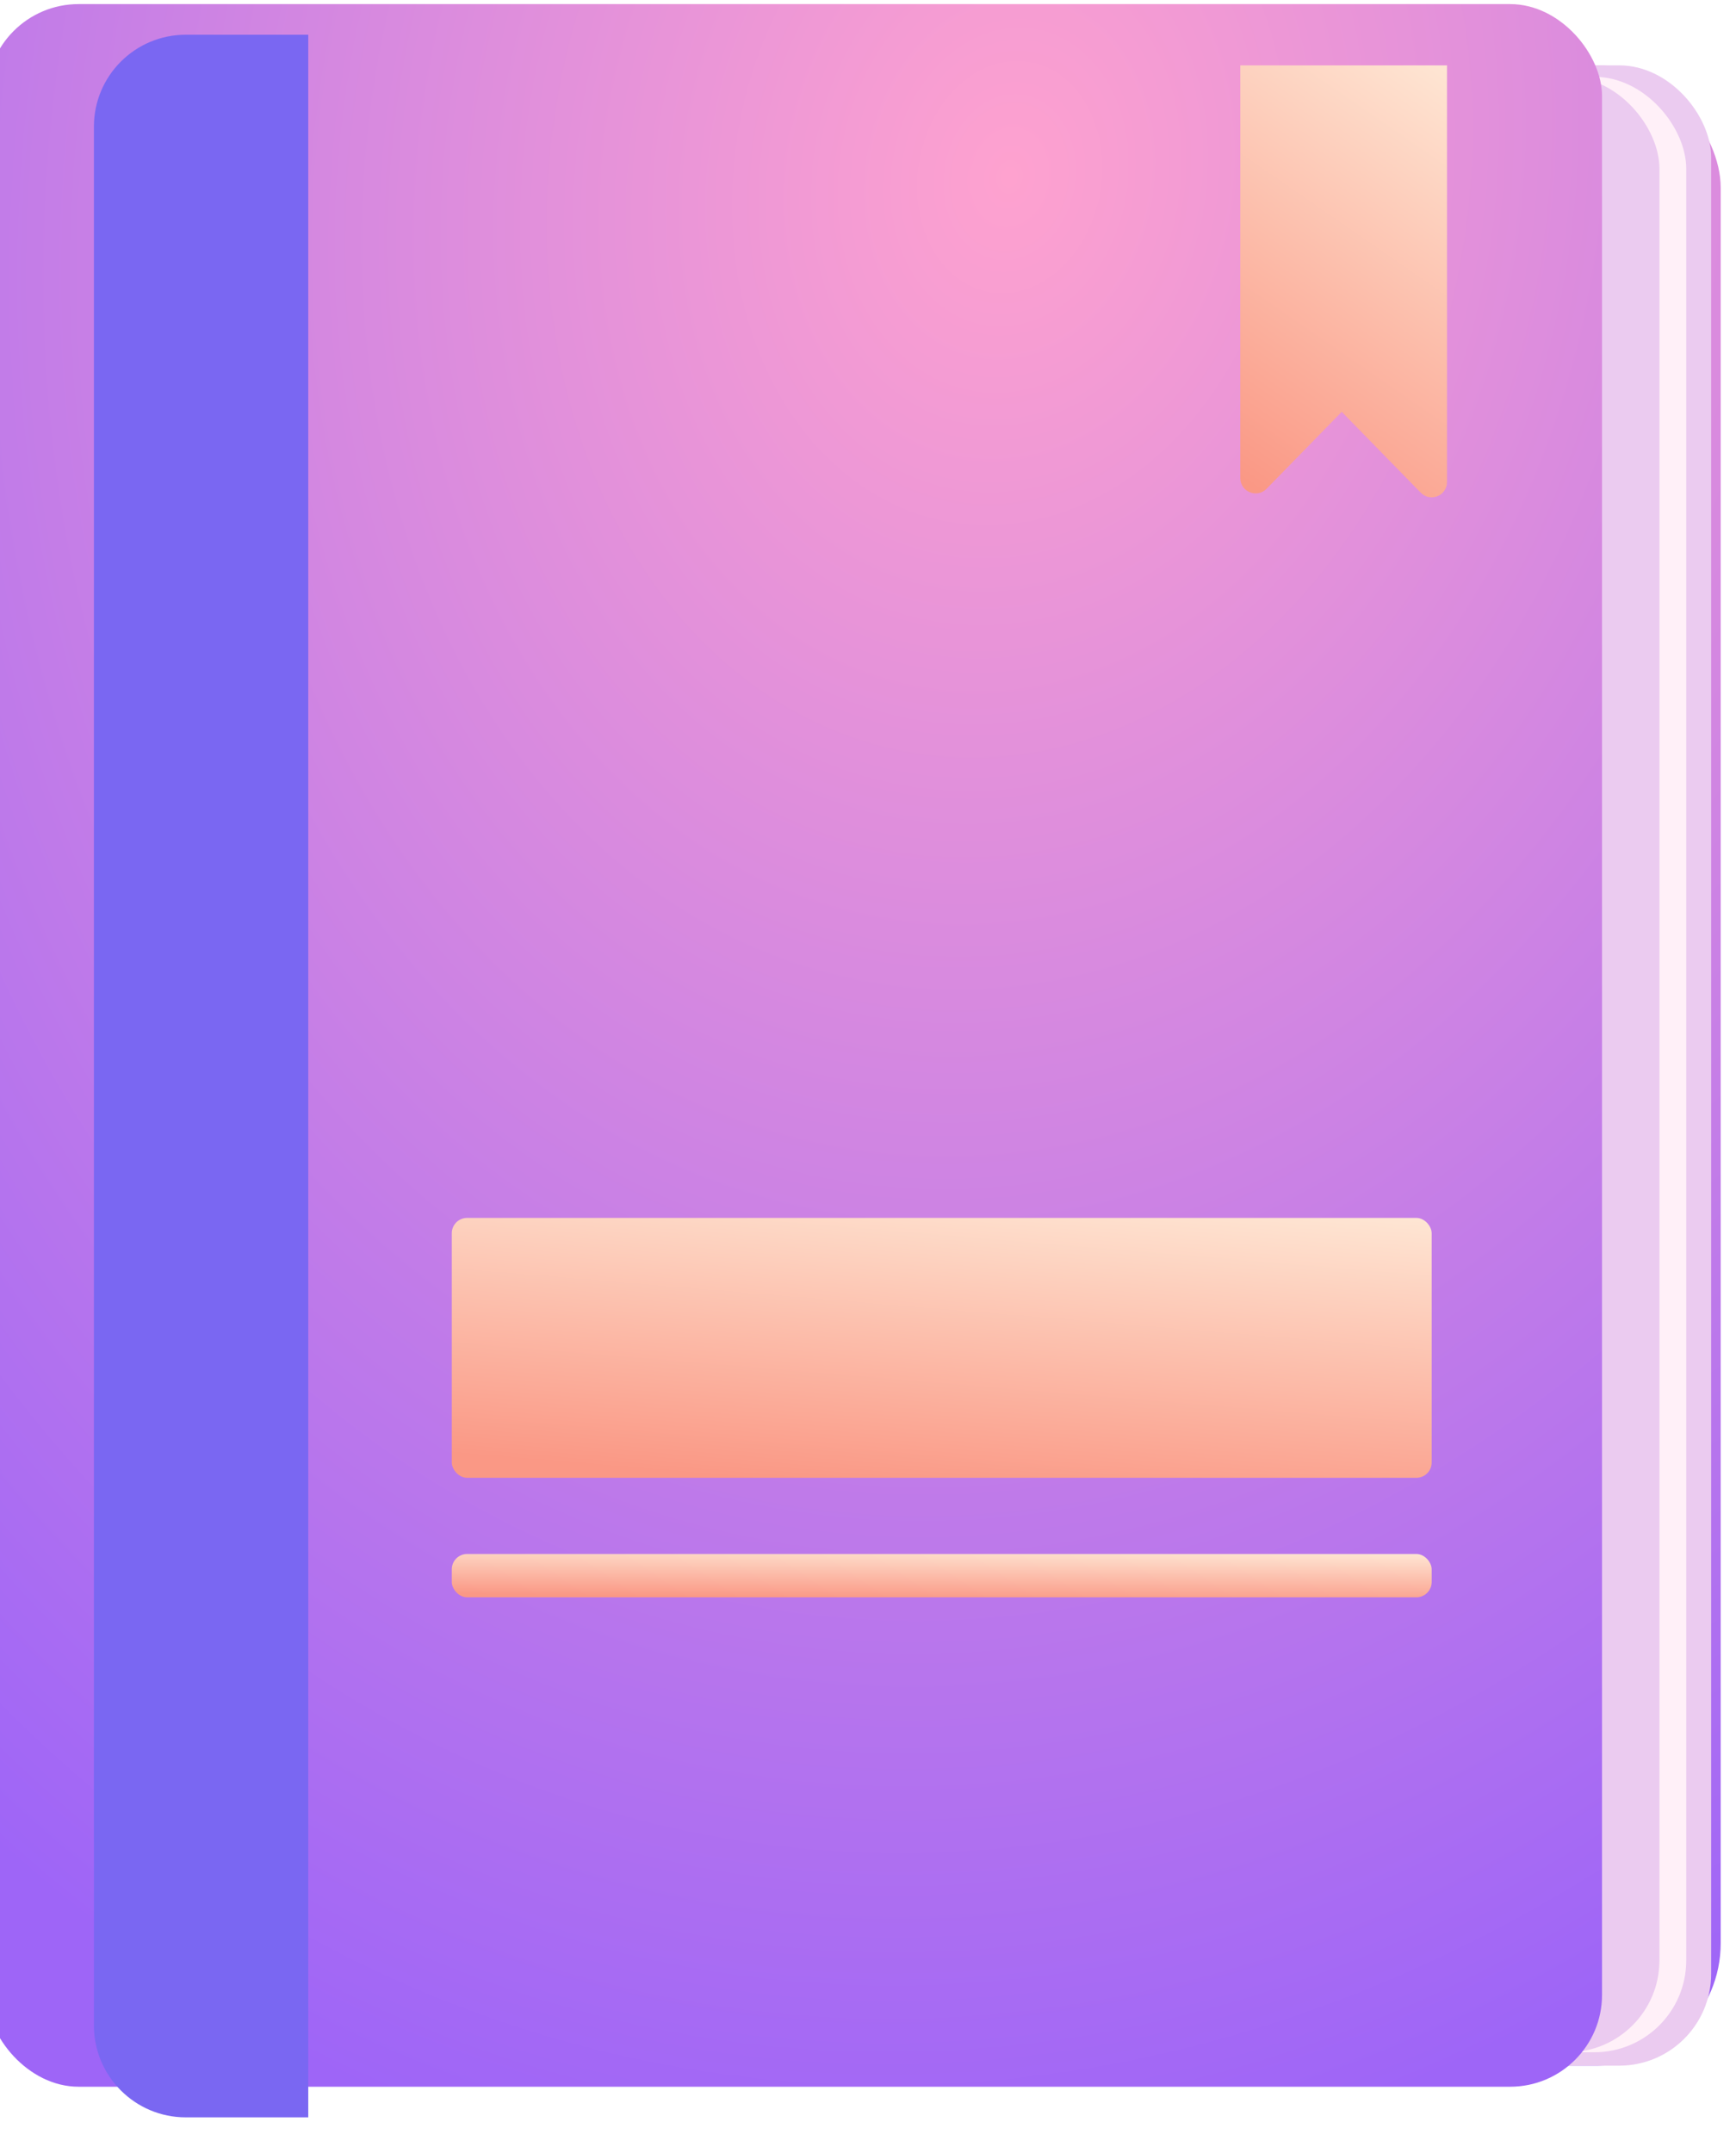
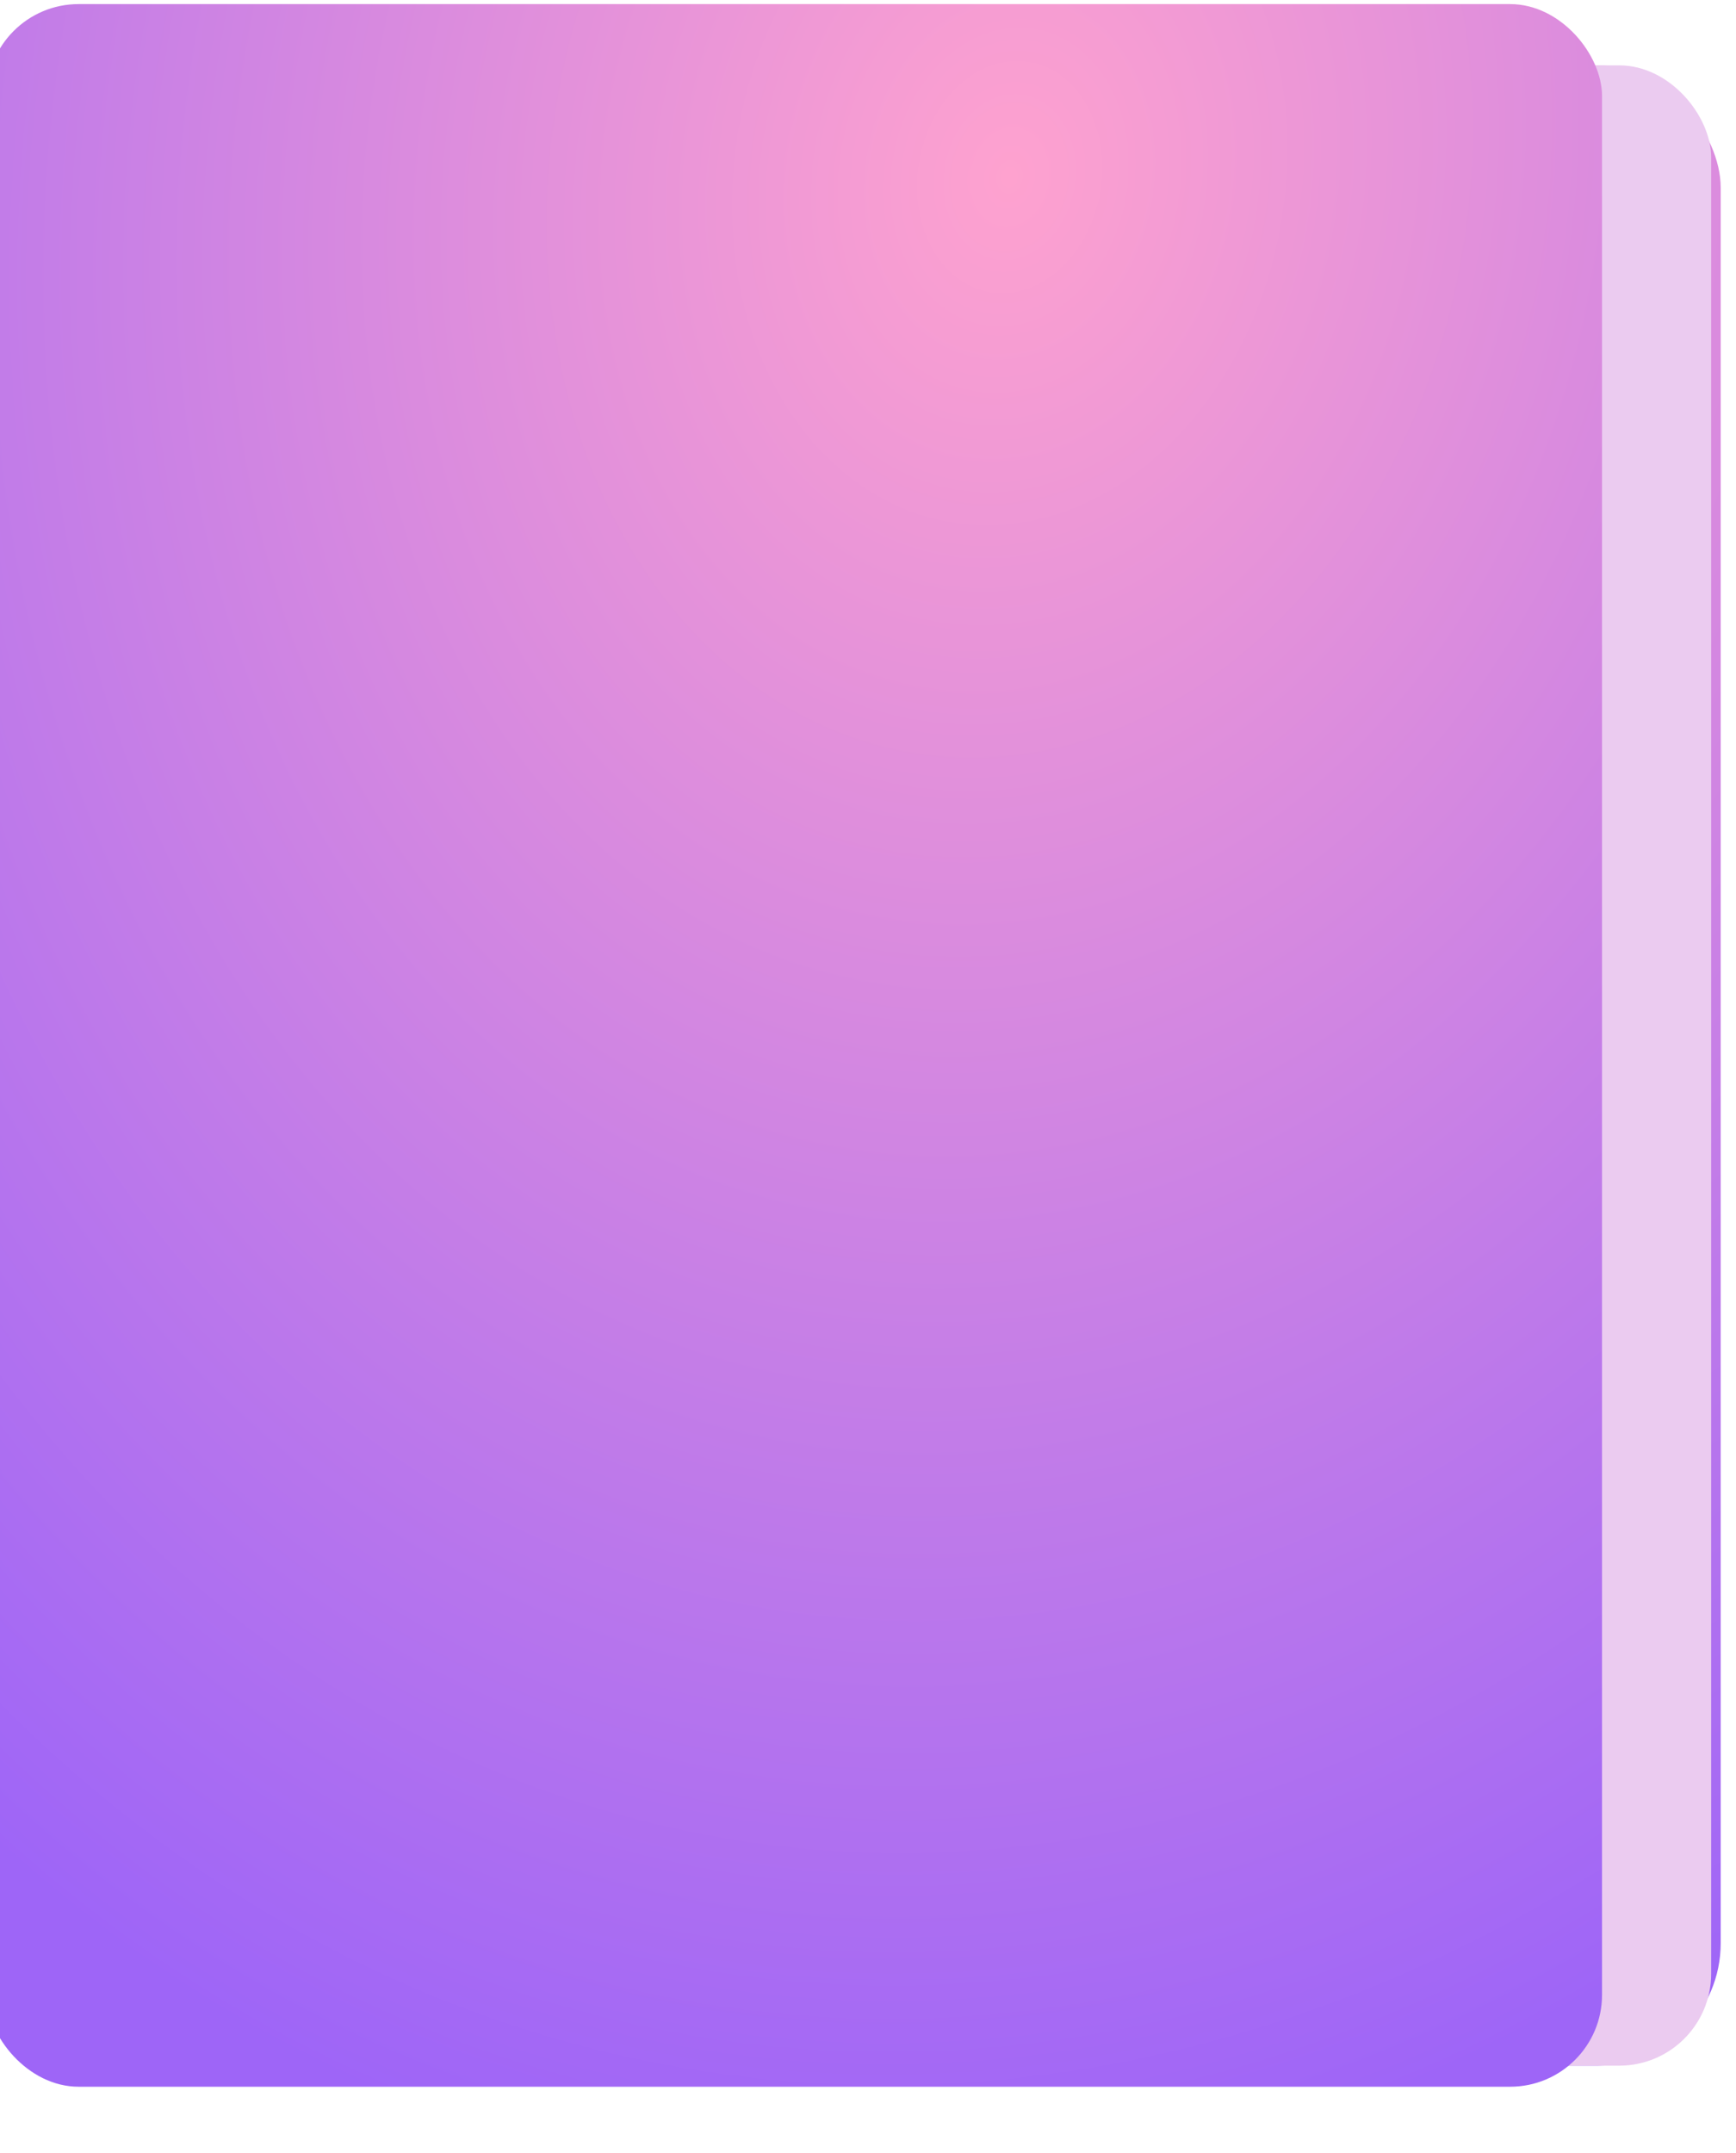
<svg xmlns="http://www.w3.org/2000/svg" width="100" height="124" viewBox="0 0 100 124" fill="none">
  <g filter="url(#filter0_i_331_3314)">
    <rect x="3.867" y="3.764" width="96.134" height="115.206" rx="7.056" fill="url(#paint0_radial_331_3314)" />
  </g>
  <rect x="2.434" y="3.764" width="96.134" height="115.206" rx="5.292" fill="#EBCBF0" />
-   <rect x="1" y="4.425" width="96.134" height="113.773" rx="5.292" fill="#FFF0F8" />
  <rect x="1" y="4.425" width="94.59" height="113.773" rx="5.292" fill="#EBCBF0" />
  <g filter="url(#filter1_iii_331_3314)">
    <rect x="1" y="2" width="93.047" height="119.947" rx="5.292" fill="url(#paint1_radial_331_3314)" />
  </g>
  <g filter="url(#filter2_di_331_3314)">
-     <path d="M1 7.292C1 4.369 3.369 2 6.292 2H13.347V121.947H6.292C3.369 121.947 1 119.577 1 116.655V7.292Z" fill="#7A67F2" />
-   </g>
+     </g>
  <g filter="url(#filter3_d_331_3314)">
-     <path d="M82.471 2H70.564V25.77C70.564 26.561 71.525 26.952 72.077 26.387L76.407 21.954L80.958 26.612C81.511 27.178 82.471 26.787 82.471 25.996V2Z" fill="url(#paint2_linear_331_3314)" />
-   </g>
-   <rect x="26.025" y="70.144" width="56.445" height="14.969" rx="0.882" fill="url(#paint3_linear_331_3314)" />
-   <rect x="26.025" y="89.501" width="56.445" height="2.495" rx="0.882" fill="url(#paint4_linear_331_3314)" />
+     </g>
  <defs>
    <filter id="filter0_i_331_3314" x="2.985" y="3.764" width="97.015" height="115.206" color-interpolation-filters="sRGB">
      <feFlood flood-opacity="0" result="BackgroundImageFix" />
      <feBlend mode="normal" in="SourceGraphic" in2="BackgroundImageFix" result="shape" />
      <feColorMatrix in="SourceAlpha" type="matrix" values="0 0 0 0 0 0 0 0 0 0 0 0 0 0 0 0 0 0 127 0" result="hardAlpha" />
      <feOffset dx="-0.882" />
      <feGaussianBlur stdDeviation="0.441" />
      <feComposite in2="hardAlpha" operator="arithmetic" k2="-1" k3="1" />
      <feColorMatrix type="matrix" values="0 0 0 0 0.263 0 0 0 0 0 0 0 0 0 0.694 0 0 0 0.15 0" />
      <feBlend mode="normal" in2="shape" result="effect1_innerShadow_331_3314" />
    </filter>
    <filter id="filter1_iii_331_3314" x="-0.764" y="-0.646" width="94.811" height="125.239" color-interpolation-filters="sRGB">
      <feFlood flood-opacity="0" result="BackgroundImageFix" />
      <feBlend mode="normal" in="SourceGraphic" in2="BackgroundImageFix" result="shape" />
      <feColorMatrix in="SourceAlpha" type="matrix" values="0 0 0 0 0 0 0 0 0 0 0 0 0 0 0 0 0 0 127 0" result="hardAlpha" />
      <feOffset dx="-1.764" dy="-1.764" />
      <feGaussianBlur stdDeviation="3.528" />
      <feComposite in2="hardAlpha" operator="arithmetic" k2="-1" k3="1" />
      <feColorMatrix type="matrix" values="0 0 0 0 0.336 0 0 0 0 0.262 0 0 0 0 0.796 0 0 0 0.35 0" />
      <feBlend mode="normal" in2="shape" result="effect1_innerShadow_331_3314" />
      <feColorMatrix in="SourceAlpha" type="matrix" values="0 0 0 0 0 0 0 0 0 0 0 0 0 0 0 0 0 0 127 0" result="hardAlpha" />
      <feOffset dy="2.646" />
      <feGaussianBlur stdDeviation="1.764" />
      <feComposite in2="hardAlpha" operator="arithmetic" k2="-1" k3="1" />
      <feColorMatrix type="matrix" values="0 0 0 0 0.86 0 0 0 0 0.838 0 0 0 0 1 0 0 0 0.5 0" />
      <feBlend mode="normal" in2="effect1_innerShadow_331_3314" result="effect2_innerShadow_331_3314" />
      <feColorMatrix in="SourceAlpha" type="matrix" values="0 0 0 0 0 0 0 0 0 0 0 0 0 0 0 0 0 0 127 0" result="hardAlpha" />
      <feOffset dy="-2.646" />
      <feGaussianBlur stdDeviation="2.205" />
      <feComposite in2="hardAlpha" operator="arithmetic" k2="-1" k3="1" />
      <feColorMatrix type="matrix" values="0 0 0 0 0 0 0 0 0 0 0 0 0 0 0 0 0 0 0.25 0" />
      <feBlend mode="normal" in2="effect2_innerShadow_331_3314" result="effect3_innerShadow_331_3314" />
    </filter>
    <filter id="filter2_di_331_3314" x="0.118" y="0.236" width="16.758" height="123.475" color-interpolation-filters="sRGB">
      <feFlood flood-opacity="0" result="BackgroundImageFix" />
      <feColorMatrix in="SourceAlpha" type="matrix" values="0 0 0 0 0 0 0 0 0 0 0 0 0 0 0 0 0 0 127 0" result="hardAlpha" />
      <feOffset dx="0.882" />
      <feGaussianBlur stdDeviation="0.882" />
      <feComposite in2="hardAlpha" operator="out" />
      <feColorMatrix type="matrix" values="0 0 0 0 0.352 0 0 0 0 0.282 0 0 0 0 0.787 0 0 0 0.6 0" />
      <feBlend mode="normal" in2="BackgroundImageFix" result="effect1_dropShadow_331_3314" />
      <feBlend mode="normal" in="SourceGraphic" in2="effect1_dropShadow_331_3314" result="shape" />
      <feColorMatrix in="SourceAlpha" type="matrix" values="0 0 0 0 0 0 0 0 0 0 0 0 0 0 0 0 0 0 127 0" result="hardAlpha" />
      <feOffset dx="3.528" />
      <feGaussianBlur stdDeviation="1.764" />
      <feComposite in2="hardAlpha" operator="arithmetic" k2="-1" k3="1" />
      <feColorMatrix type="matrix" values="0 0 0 0 0.353 0 0 0 0 0.282 0 0 0 0 0.788 0 0 0 0.4 0" />
      <feBlend mode="normal" in2="shape" result="effect2_innerShadow_331_3314" />
    </filter>
    <filter id="filter3_d_331_3314" x="69.683" y="2" width="15.434" height="28.407" color-interpolation-filters="sRGB">
      <feFlood flood-opacity="0" result="BackgroundImageFix" />
      <feColorMatrix in="SourceAlpha" type="matrix" values="0 0 0 0 0 0 0 0 0 0 0 0 0 0 0 0 0 0 127 0" result="hardAlpha" />
      <feOffset dx="0.882" dy="1.764" />
      <feGaussianBlur stdDeviation="0.882" />
      <feComposite in2="hardAlpha" operator="out" />
      <feColorMatrix type="matrix" values="0 0 0 0 0.329 0 0 0 0 0.264 0 0 0 0 0.729 0 0 0 0.25 0" />
      <feBlend mode="normal" in2="BackgroundImageFix" result="effect1_dropShadow_331_3314" />
      <feBlend mode="normal" in="SourceGraphic" in2="effect1_dropShadow_331_3314" result="shape" />
    </filter>
    <radialGradient id="paint0_radial_331_3314" cx="0" cy="0" r="1" gradientUnits="userSpaceOnUse" gradientTransform="translate(64.473 12.647) rotate(100.362) scale(114.212 96.649)">
      <stop stop-color="#FEA2CF" />
      <stop offset="1" stop-color="#9E65F7" />
    </radialGradient>
    <radialGradient id="paint1_radial_331_3314" cx="0" cy="0" r="1" gradientUnits="userSpaceOnUse" gradientTransform="translate(59.66 11.249) rotate(99.647) scale(118.651 93.752)">
      <stop stop-color="#FEA2CF" />
      <stop offset="1" stop-color="#9E65F7" />
    </radialGradient>
    <linearGradient id="paint2_linear_331_3314" x1="80.858" y1="-4.532" x2="63.37" y2="20.767" gradientUnits="userSpaceOnUse">
      <stop stop-color="#FFF3E1" />
      <stop offset="1" stop-color="#FA9885" />
    </linearGradient>
    <linearGradient id="paint3_linear_331_3314" x1="74.826" y1="66.406" x2="73.054" y2="87.652" gradientUnits="userSpaceOnUse">
      <stop stop-color="#FFF3E1" />
      <stop offset="1" stop-color="#FA9885" />
    </linearGradient>
    <linearGradient id="paint4_linear_331_3314" x1="74.826" y1="88.879" x2="74.777" y2="92.443" gradientUnits="userSpaceOnUse">
      <stop stop-color="#FFF3E1" />
      <stop offset="1" stop-color="#FA9885" />
    </linearGradient>
  </defs>
</svg>